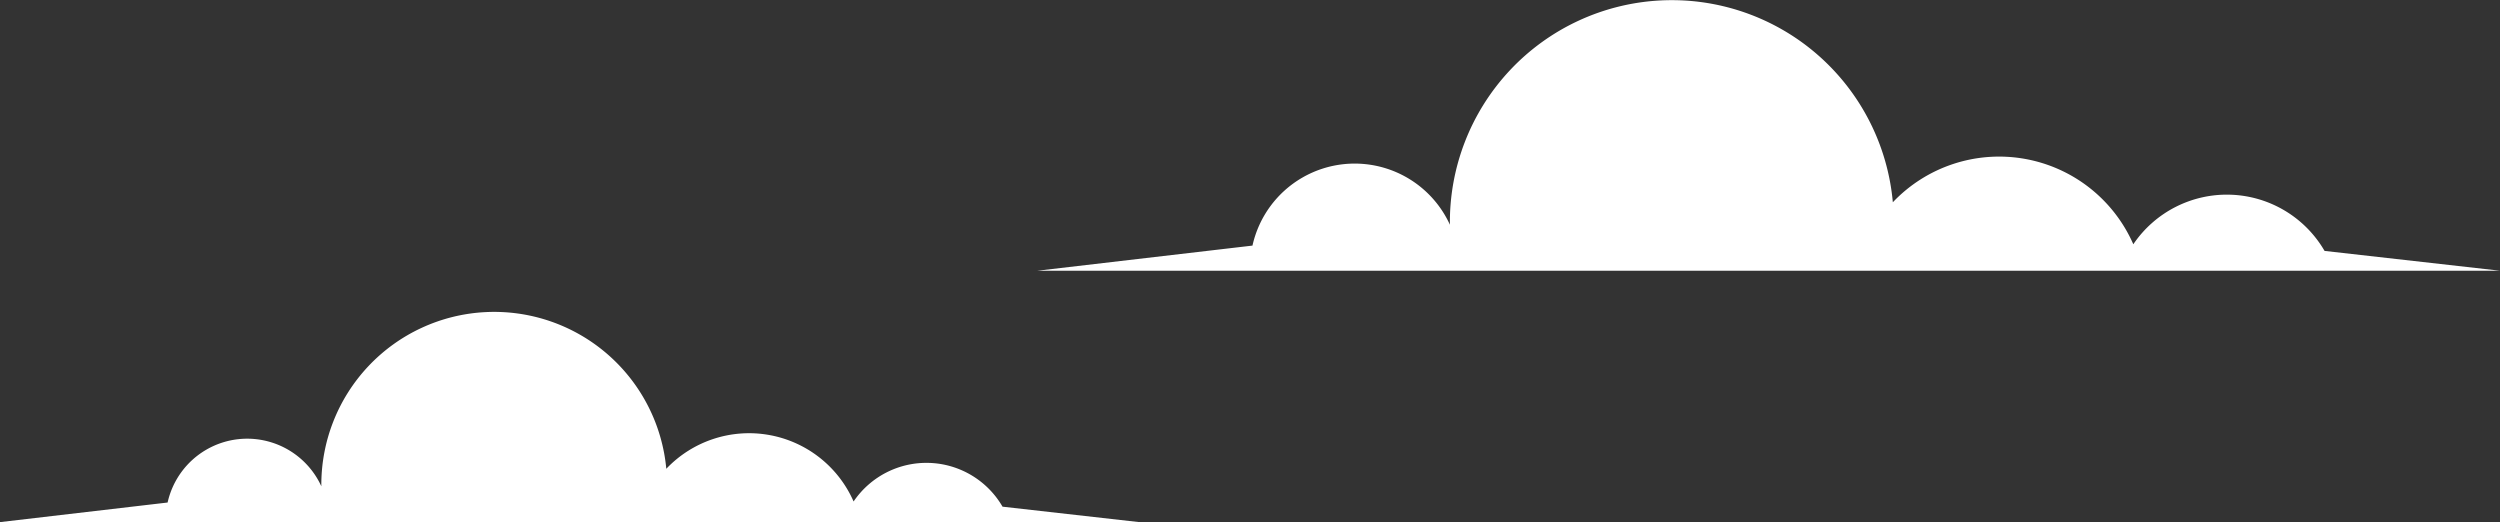
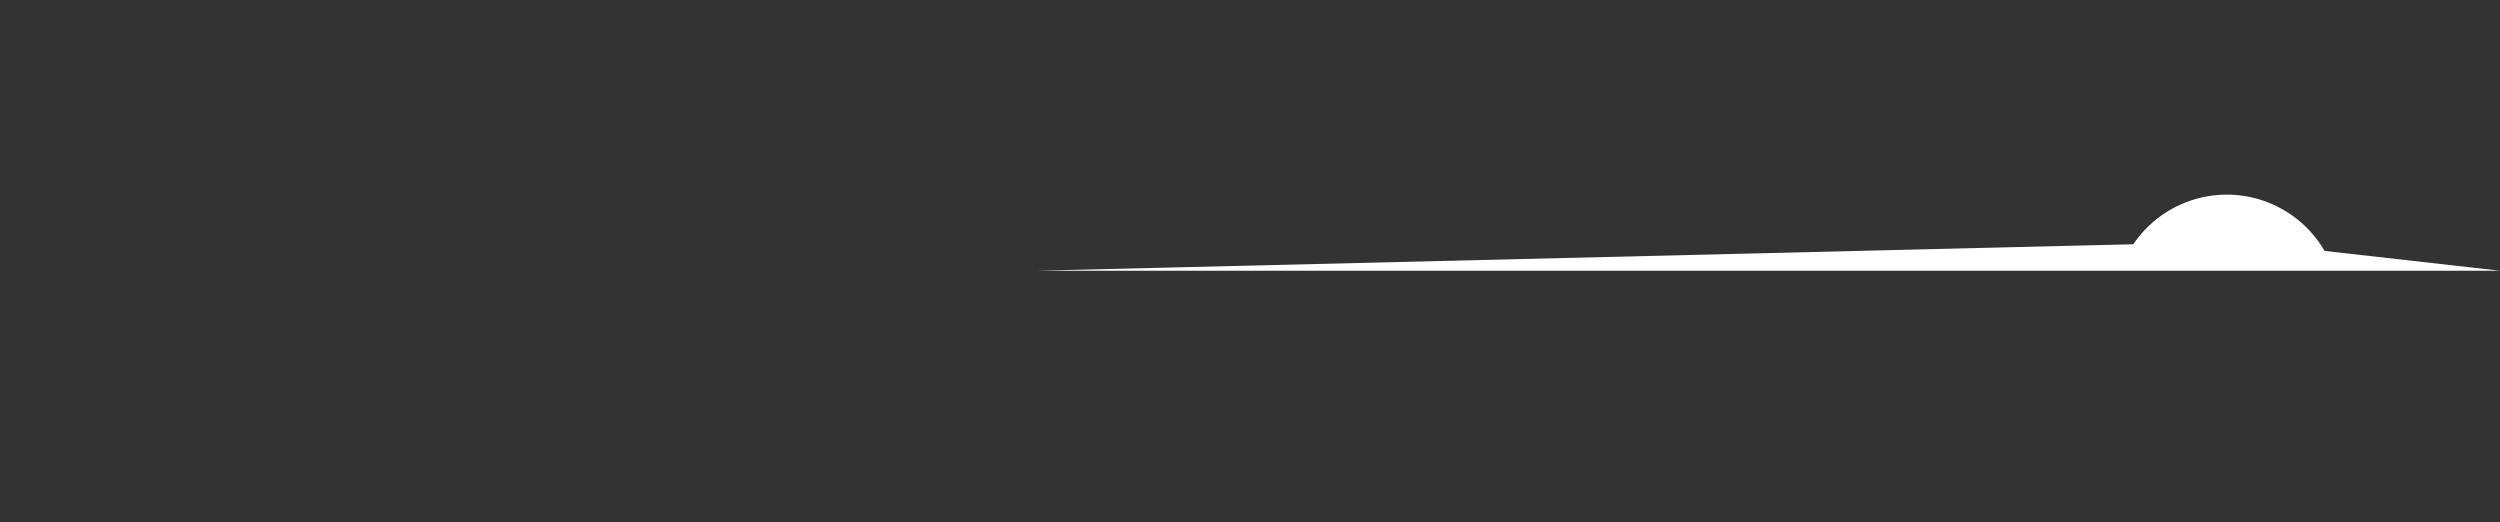
<svg xmlns="http://www.w3.org/2000/svg" width="305.175" height="63.735" viewBox="0 0 305.175 63.735">
  <rect x="0" y="0" width="305.175" height="63.735" fill="#333333" stroke="none" />
  <g id="グループ_8141" data-name="グループ 8141" transform="translate(-125.691 -55.896)">
-     <path id="パス_6299" data-name="パス 6299" d="M625.9,53.252A13.793,13.793,0,0,0,614,59.3a17.888,17.888,0,0,0-29.356-5.126,27.089,27.089,0,0,0-54.068,2.743,12.781,12.781,0,0,0-24.1,2.546L480.209,62.53H658.761l-21.416-2.418A13.794,13.794,0,0,0,625.9,53.252" transform="translate(-227.895 26.413)" fill="#fff" fill-rule="evenodd" />
-     <path id="パス_6300" data-name="パス 6300" d="M593.674,47.994a10.742,10.742,0,0,0-9.267,4.708,13.932,13.932,0,0,0-22.863-3.992,21.1,21.1,0,0,0-42.109,2.136,9.954,9.954,0,0,0-18.766,1.983l-20.46,2.391H619.268l-16.679-1.883a10.743,10.743,0,0,0-8.915-5.343" transform="translate(-354.518 64.41)" fill="#fff" fill-rule="evenodd" />
+     <path id="パス_6299" data-name="パス 6299" d="M625.9,53.252A13.793,13.793,0,0,0,614,59.3L480.209,62.53H658.761l-21.416-2.418A13.794,13.794,0,0,0,625.9,53.252" transform="translate(-227.895 26.413)" fill="#fff" fill-rule="evenodd" />
  </g>
</svg>